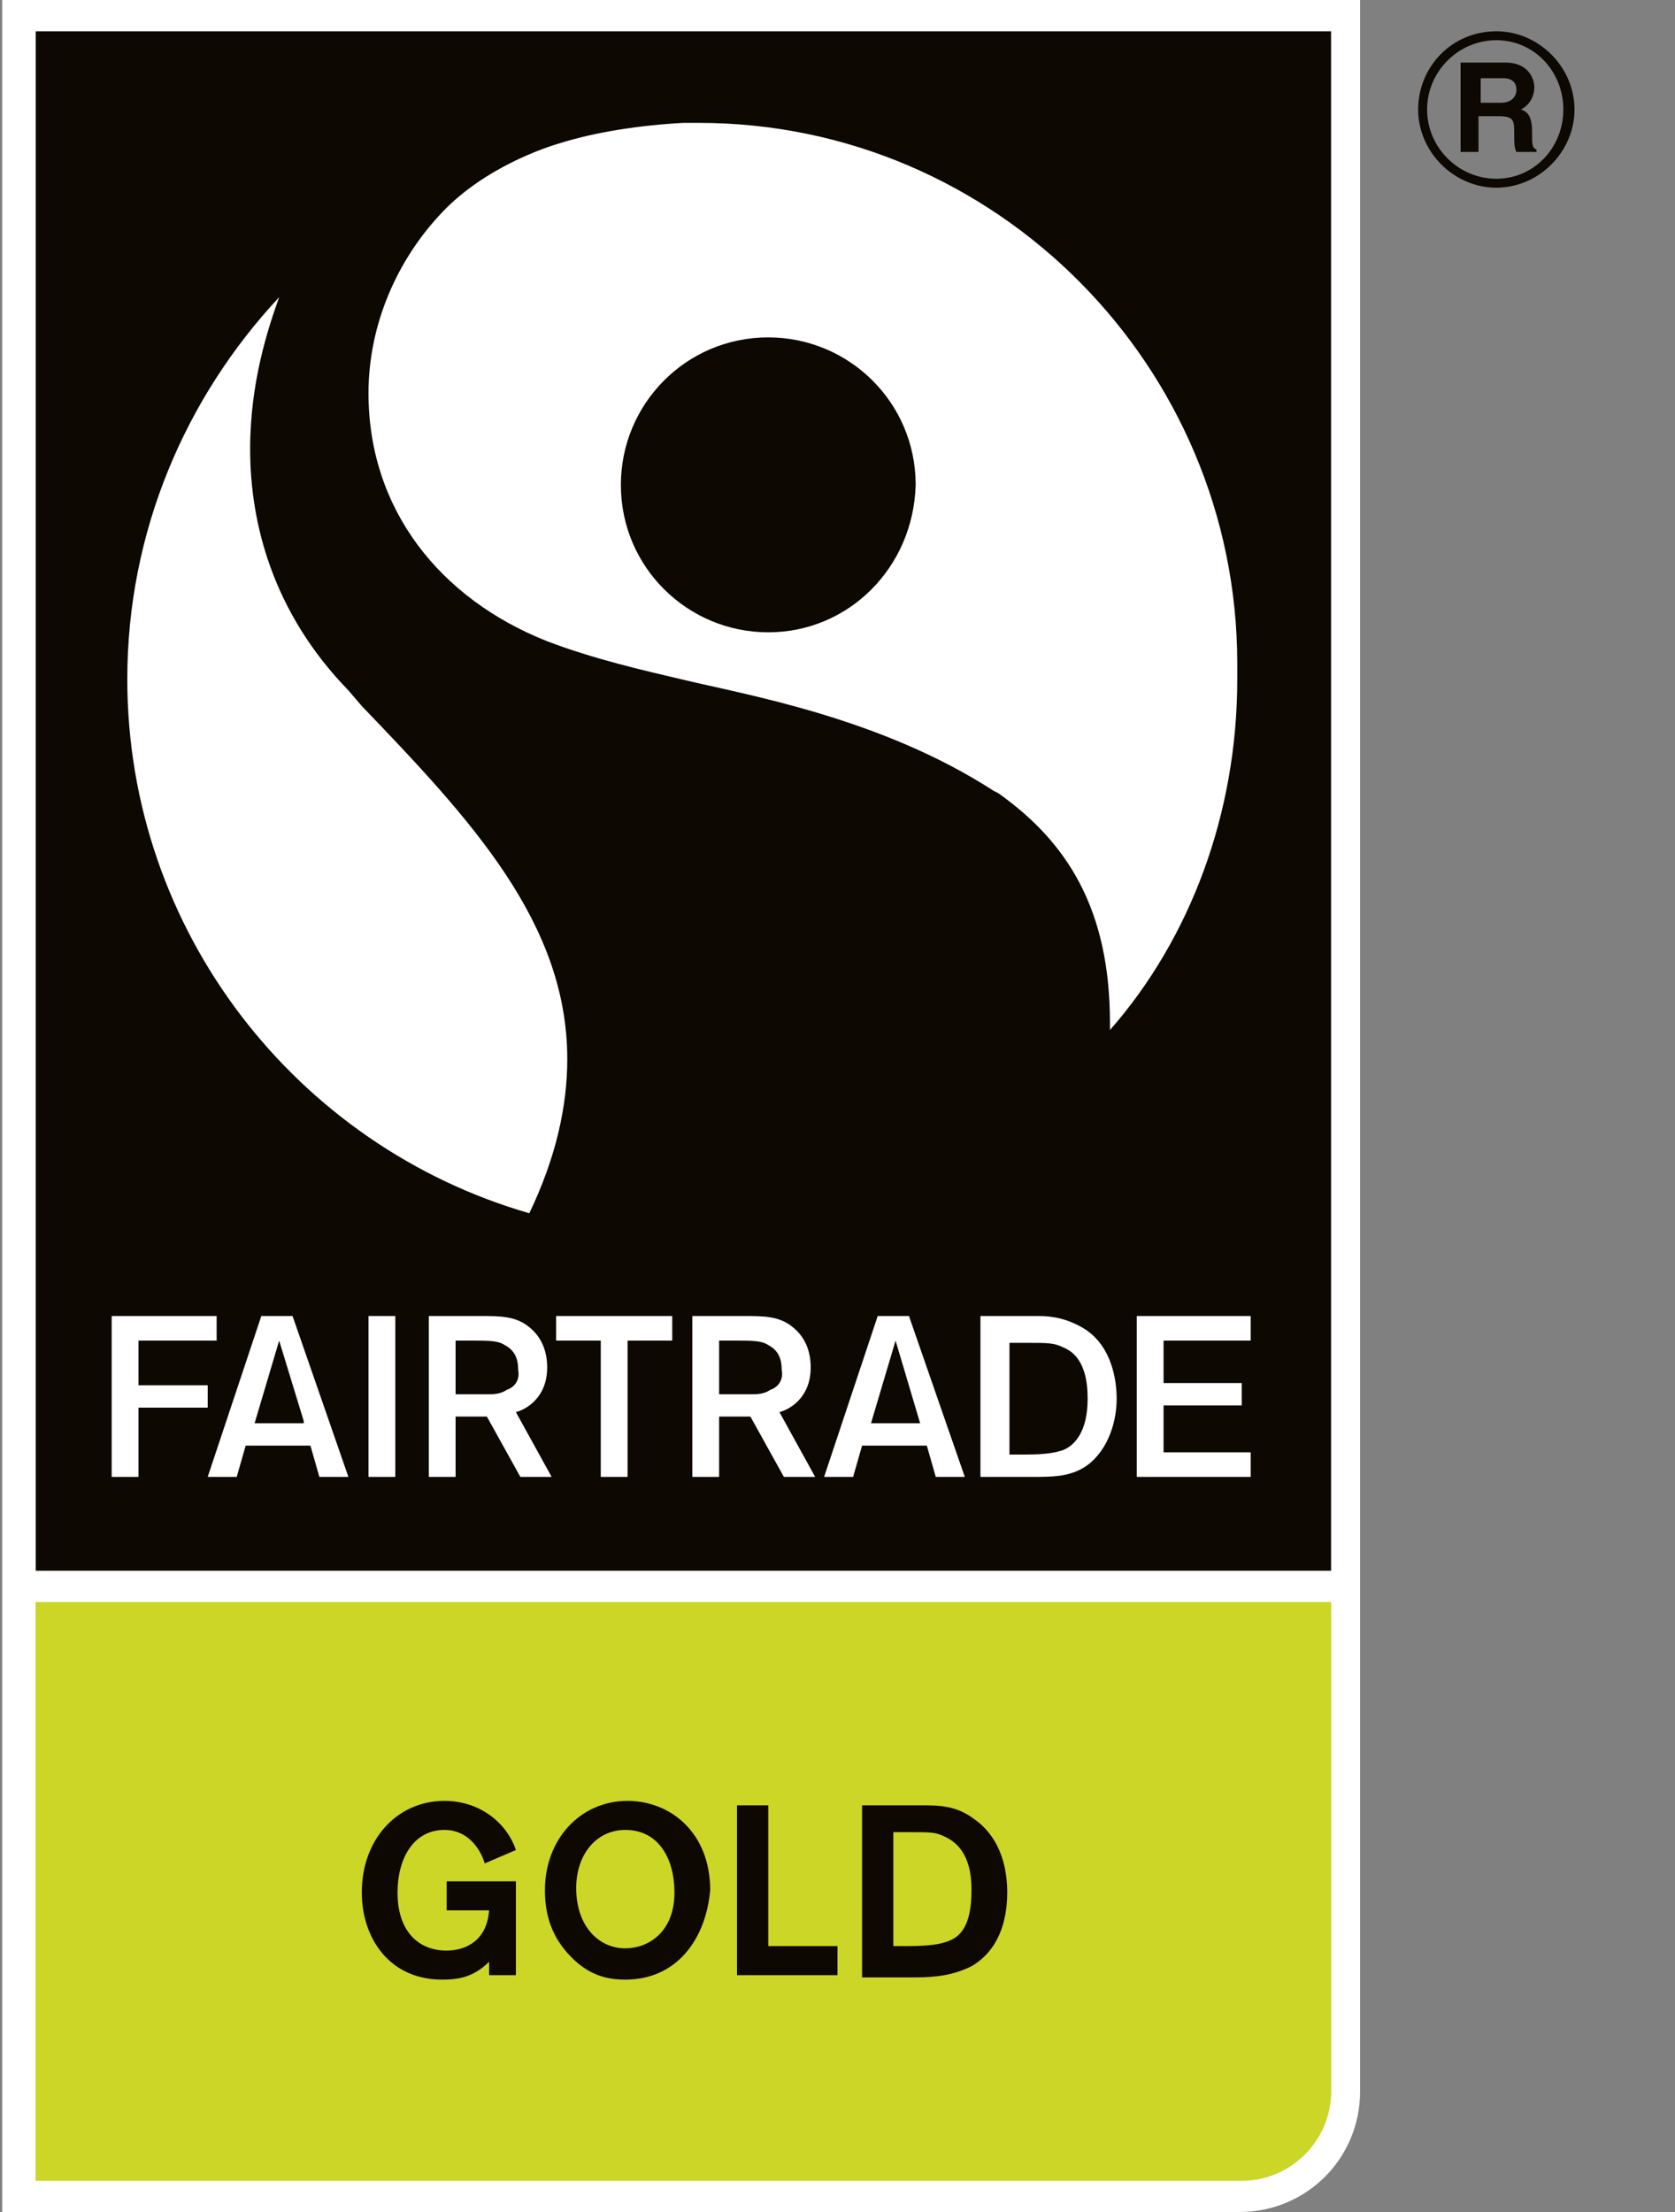
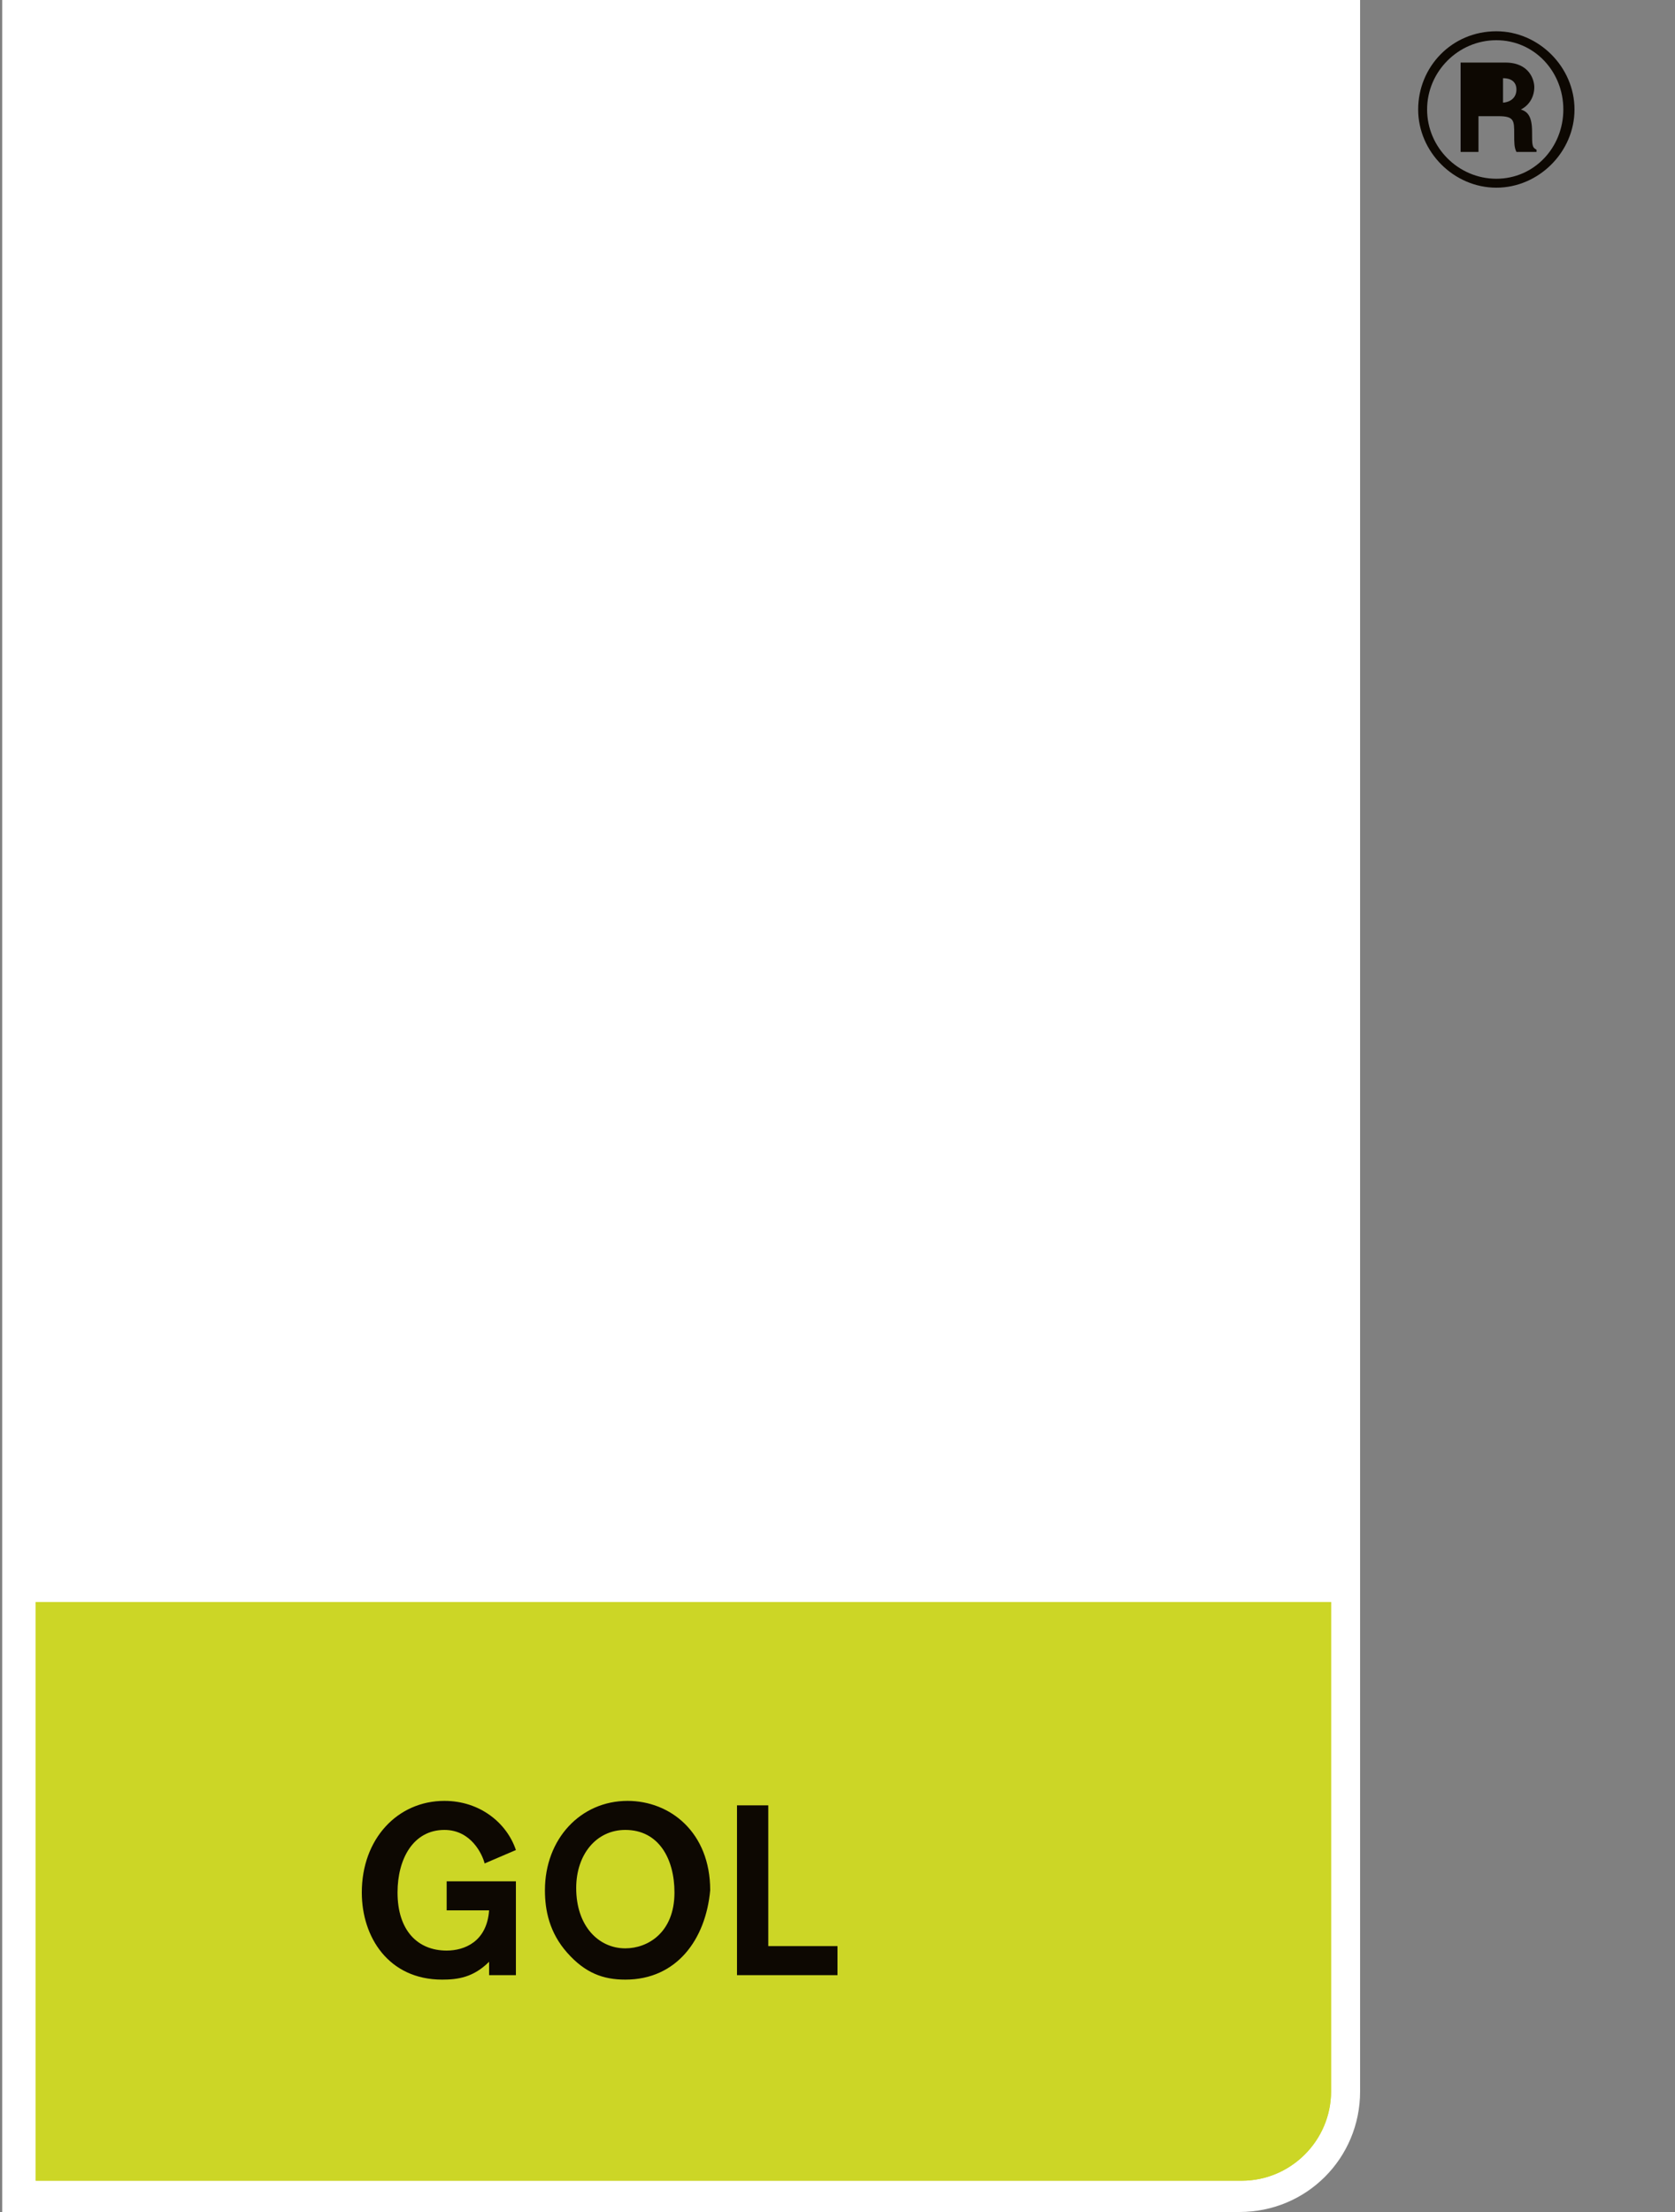
<svg xmlns="http://www.w3.org/2000/svg" version="1.1" id="Layer_1" x="0px" y="0px" width="75px" height="99px" viewBox="0 0 75 99" style="enable-background:new 0 0 75 99;" xml:space="preserve">
  <rect x="0" y="0" width="75" height="99" fill="#808080" stroke="none" />
  <style type="text/css">
	.st0{fill:#FFFFFF;}
	.st1{fill:#0D0802;}
	.st2{fill:#CCD626;}
</style>
  <g>
    <path class="st0" d="M0.1,0v99h55.4c3,0,5.4-2.4,5.4-5.4V70.3V0H0.1z" />
    <g>
      <g>
        <path class="st1" d="M67,8.4c-1.9,0-3.5-1.6-3.5-3.5S65,1.4,67,1.4c1.9,0,3.5,1.6,3.5,3.5S68.9,8.4,67,8.4L67,8.4z M67,1.8     c-1.7,0-3.1,1.4-3.1,3.1C63.9,6.6,65.3,8,67,8C68.7,8,70,6.6,70,4.9C70,3.2,68.7,1.8,67,1.8L67,1.8z" />
        <g>
-           <path class="st1" d="M65.4,2.8h2c1.1,0,1.3,0.8,1.3,1.1c0,0.4-0.2,0.8-0.6,1c0.3,0.1,0.5,0.3,0.5,1c0,0.6,0,0.7,0.2,0.8v0.1      h-0.9c-0.1-0.2-0.1-0.4-0.1-0.8c0-0.6,0-0.8-0.7-0.8h-0.9v1.6h-0.8V2.8z M67.2,4.6c0.4,0,0.7-0.2,0.7-0.6c0-0.2-0.1-0.5-0.6-0.5      h-1v1.1H67.2z" />
+           <path class="st1" d="M65.4,2.8h2c1.1,0,1.3,0.8,1.3,1.1c0,0.4-0.2,0.8-0.6,1c0.3,0.1,0.5,0.3,0.5,1c0,0.6,0,0.7,0.2,0.8v0.1      h-0.9c-0.1-0.2-0.1-0.4-0.1-0.8c0-0.6,0-0.8-0.7-0.8h-0.9v1.6h-0.8V2.8z M67.2,4.6c0.4,0,0.7-0.2,0.7-0.6c0-0.2-0.1-0.5-0.6-0.5      v1.1H67.2z" />
        </g>
      </g>
      <g>
        <g>
-           <rect x="1.6" y="1.4" class="st1" width="58" height="68.9" />
-         </g>
+           </g>
      </g>
      <path class="st0" d="M5.7,30.4c0-6.6,2.6-12.6,6.8-17.1c-0.5,1.4-1.3,3.8-1.3,6.8c0,3.3,1,7.3,4.4,10.8l0.6,0.7    c4.9,5.1,9.2,9.7,9.2,15.8c0,2.1-0.5,4.4-1.7,6.9C13.3,51.3,5.7,41.7,5.7,30.4" />
      <path class="st0" d="M55.4,30.4c0-0.2,0-0.4,0-0.7l0,0c0-13.3-10.8-24.2-24.1-24.2c-0.2,0-0.7,0-0.7,0c-1.9,0.1-3.9,0.4-5.5,0.9    c-0.7,0.2-3.4,1.1-5.3,3.1c-2,2.1-3.3,5-3.3,8.1c0,5.2,3.2,9.2,8,11.1c2.1,0.8,4.3,1.3,6,1.7c2.9,0.7,8.9,1.7,14,5l0.2,0.1    c3.1,2.2,5,5.2,5,10.3c0,0.1,0,0.2,0,0.3C53.3,42,55.4,36.4,55.4,30.4z M34.4,28.3c-3.6,0-6.6-2.9-6.6-6.6c0-3.6,2.9-6.6,6.6-6.6    c3.6,0,6.6,2.9,6.6,6.6C40.9,25.4,38,28.3,34.4,28.3z" />
      <g>
        <g>
-           <path class="st0" d="M39.3,58.9l-2.4,7.2h1.3l0.4-1.4l2.9,0l0.4,1.4h1.3l-2.5-7.2H39.3z M39,63.7l1.1-3.7l1.1,3.7H39z       M16.5,66.1h1.2v-7.2h-1.2V66.1z M34.9,63.2L34.9,63.2c0.4-0.1,1.4-0.6,1.4-2c0-0.8-0.3-1.4-0.8-1.8c-0.6-0.5-1.3-0.5-2.2-0.5      H31v7.2h1.2v-2.7h1.4l1.5,2.7h1.4L34.9,63.2L34.9,63.2z M34.5,62.2c-0.3,0.2-0.6,0.2-0.8,0.2c-0.3,0-0.4,0-0.9,0h-0.6l0-2.4V60      h0.7c0.8,0,1.2,0,1.5,0.2c0.6,0.3,0.6,0.9,0.6,1.1h0l0,0v0C35.1,61.8,34.8,62.1,34.5,62.2z M6.2,60h3.5v-1.1H5v7.2h1.2V63h3.1      v-1H6.2V60z M11.7,58.9l-2.4,7.2h1.3l0.4-1.4h2.9l0.4,1.4h1.3l-2.5-7.2L11.7,58.9z M13.6,63.7h-2.2l1.1-3.7l1.1,3.6L13.6,63.7z       M24.9,60h2v6.1h1.2V60h2v-1.1h-5.2V60z M56,60v-1.1h-5.1v7.2H56v-1.1h-3.9v-2.1h3.5v-1h-3.5V60H56z M48.6,59.5      c-0.8-0.5-1.5-0.6-2.1-0.6h-2.6v7.2h2.3c0.9,0,1.6,0,2.3-0.4c1-0.6,1.5-1.9,1.5-3.1C50,61.8,49.8,60.3,48.6,59.5z M48.7,62.6      c0,1.5-0.6,2.1-1.1,2.3c-0.3,0.1-0.7,0.2-1.7,0.2h-0.7v-5h0.8c0.9,0,1.2,0,1.6,0.2C48.6,60.7,48.7,61.9,48.7,62.6      C48.7,62.6,48.7,62.6,48.7,62.6z M23.1,63.2L23.1,63.2c0.4-0.1,1.4-0.6,1.4-2c0-0.8-0.3-1.4-0.8-1.8c-0.6-0.5-1.3-0.5-2.2-0.5      h-2.3v7.2h1.2v-2.7h1.4l1.5,2.7h1.4L23.1,63.2L23.1,63.2z M22.7,62.2c-0.3,0.2-0.6,0.2-0.8,0.2c-0.3,0-0.4,0-0.9,0h-0.6V60h0.7      c0.8,0,1.2,0,1.5,0.2c0.6,0.3,0.6,0.9,0.6,1.1h0l0,0v0C23.3,61.8,23,62.1,22.7,62.2z" />
-         </g>
+           </g>
      </g>
    </g>
  </g>
  <path class="st2" d="M59.6,71.7v21.9c0,2.2-1.8,4-4,4h-54l0,0V71.7H59.6z" />
  <g>
    <g>
      <path class="st2" d="M59.6,71.7v21.9c0,2.2-1.8,4-4,4h-54l0,0V71.7H59.6z" />
    </g>
    <g>
      <path class="st1" d="M23.1,84.2v4.2h-1.2v-0.6c-0.7,0.7-1.4,0.8-2.1,0.8c-2.4,0-3.6-1.9-3.6-3.9c0-2.4,1.6-4.1,3.7-4.1    c1.6,0,2.8,1,3.2,2.2l-1.4,0.6c-0.1-0.4-0.6-1.5-1.8-1.5c-1.4,0-2.1,1.3-2.1,2.8c0,1.7,0.9,2.6,2.2,2.6c0.8,0,1.8-0.4,1.9-1.8    h-1.9v-1.3H23.1z" />
      <path class="st1" d="M28,88.6c-1,0-1.8-0.3-2.6-1.2c-0.8-0.9-1-1.9-1-2.8c0-2.3,1.6-4,3.7-4c1.9,0,3.7,1.4,3.7,4    C31.6,86.8,30.3,88.6,28,88.6z M28,81.9c-1.3,0-2.2,1.1-2.2,2.6c0,1.7,1,2.7,2.2,2.7c1,0,2.2-0.7,2.2-2.5    C30.2,83.2,29.5,81.9,28,81.9z" />
      <path class="st1" d="M34.5,87.1h3v1.3h-4.5v-7.6h1.4V87.1z" />
-       <path class="st1" d="M38.6,80.8h2.7c0.7,0,1.5,0,2.3,0.6c1.3,0.9,1.5,2.4,1.5,3.3c0,1.3-0.4,2.6-1.6,3.3c-0.8,0.4-1.6,0.5-2.5,0.5    h-2.4V80.8z M40,82.1v5h0.6c1.1,0,1.5-0.1,1.8-0.2c0.6-0.2,1.1-0.7,1.1-2.3c0-0.7-0.1-1.9-1.2-2.4c-0.4-0.2-0.6-0.2-1.6-0.2H40z" />
    </g>
  </g>
</svg>